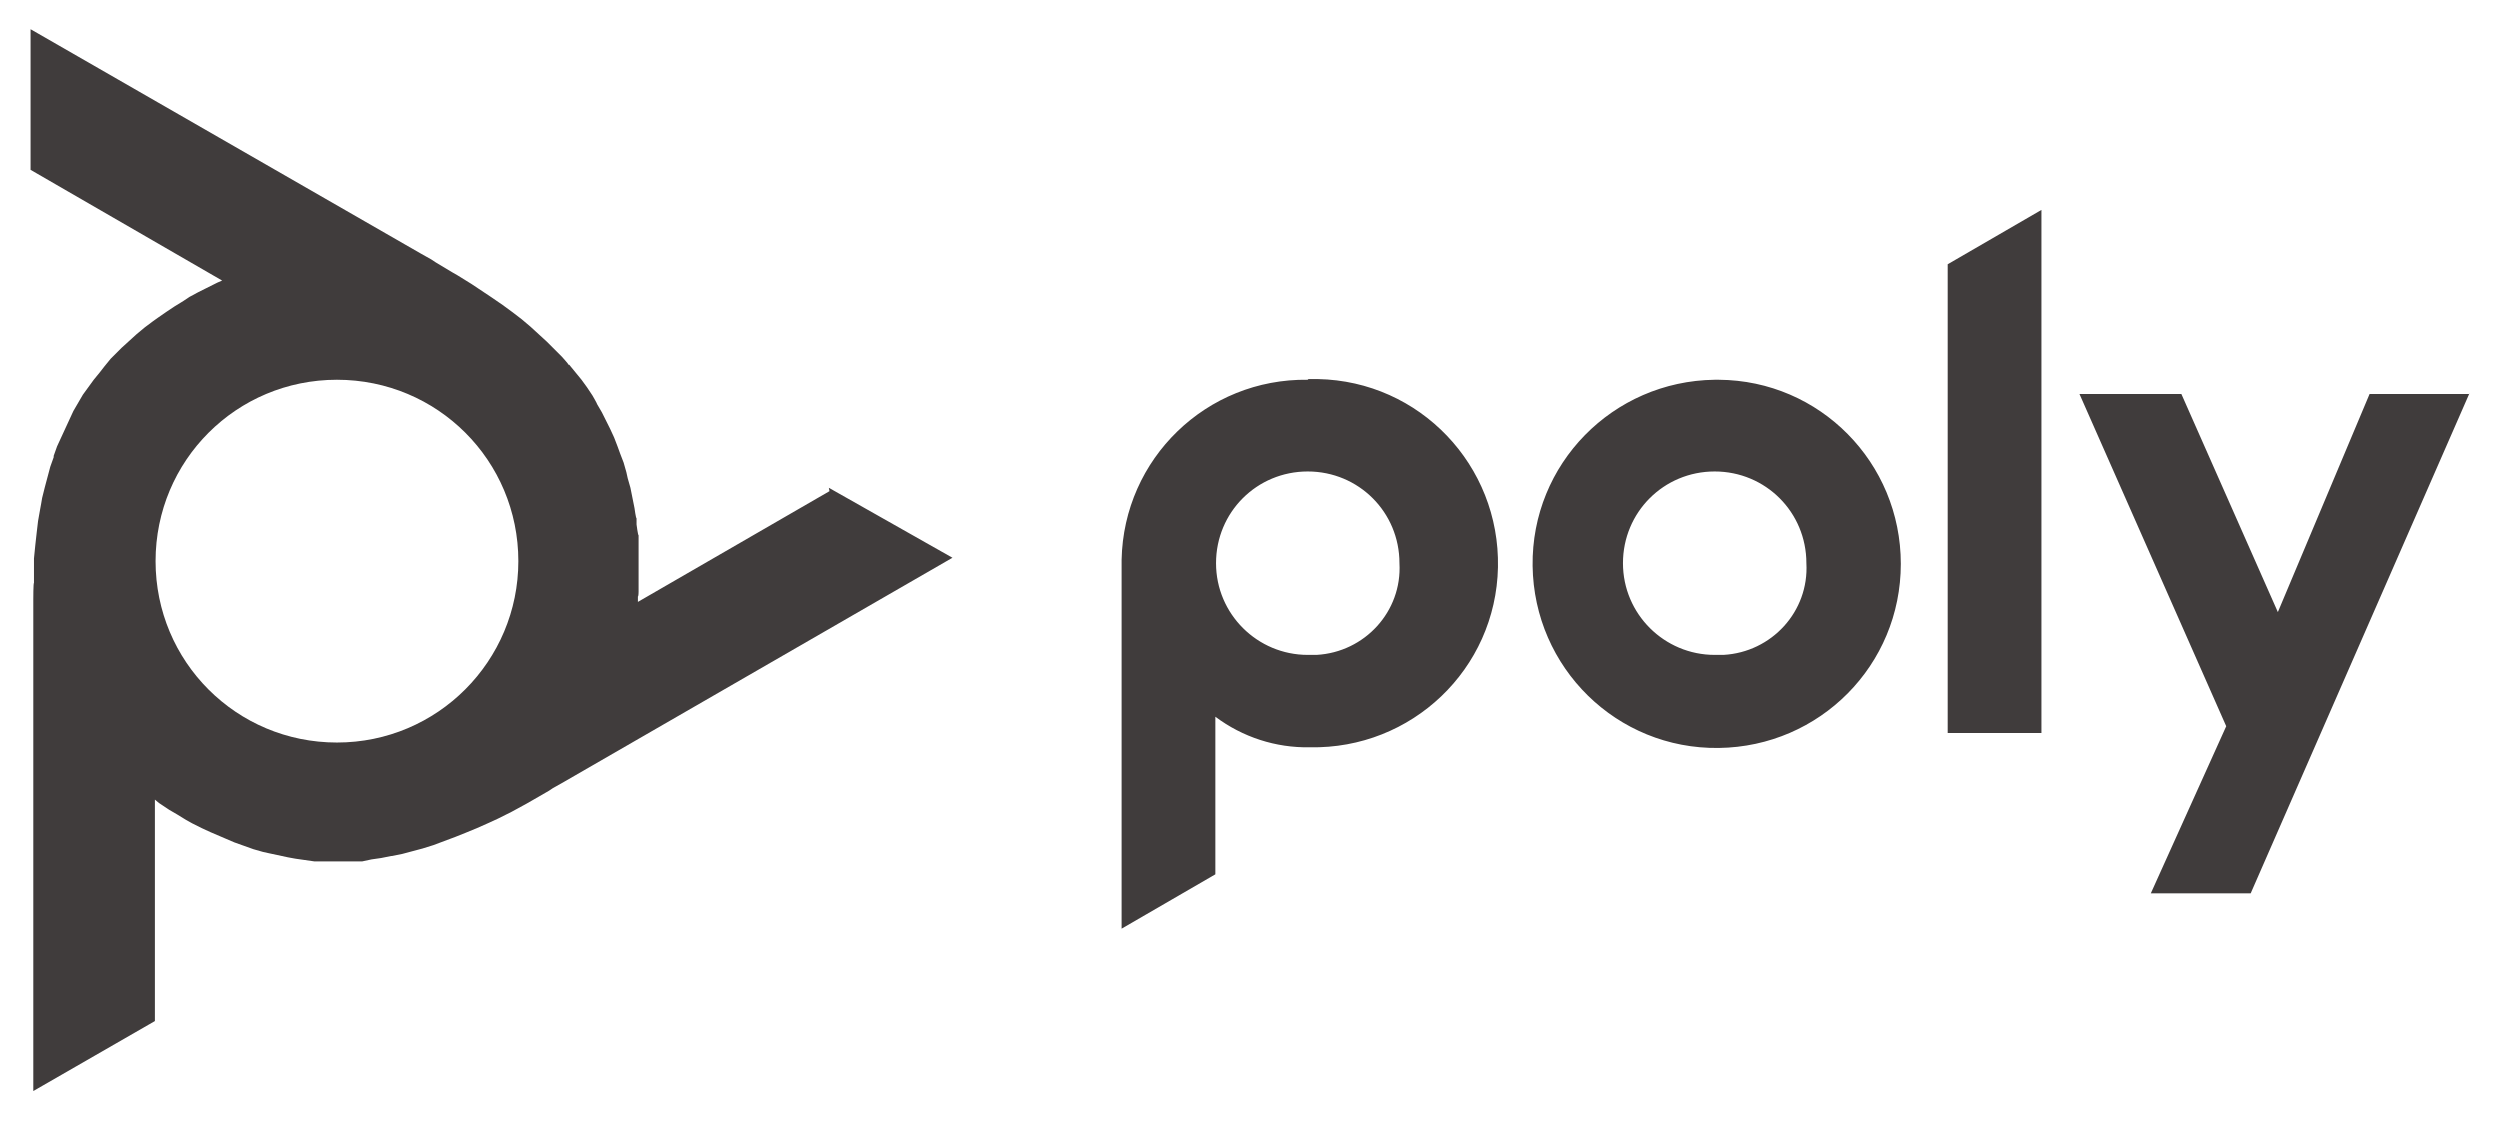
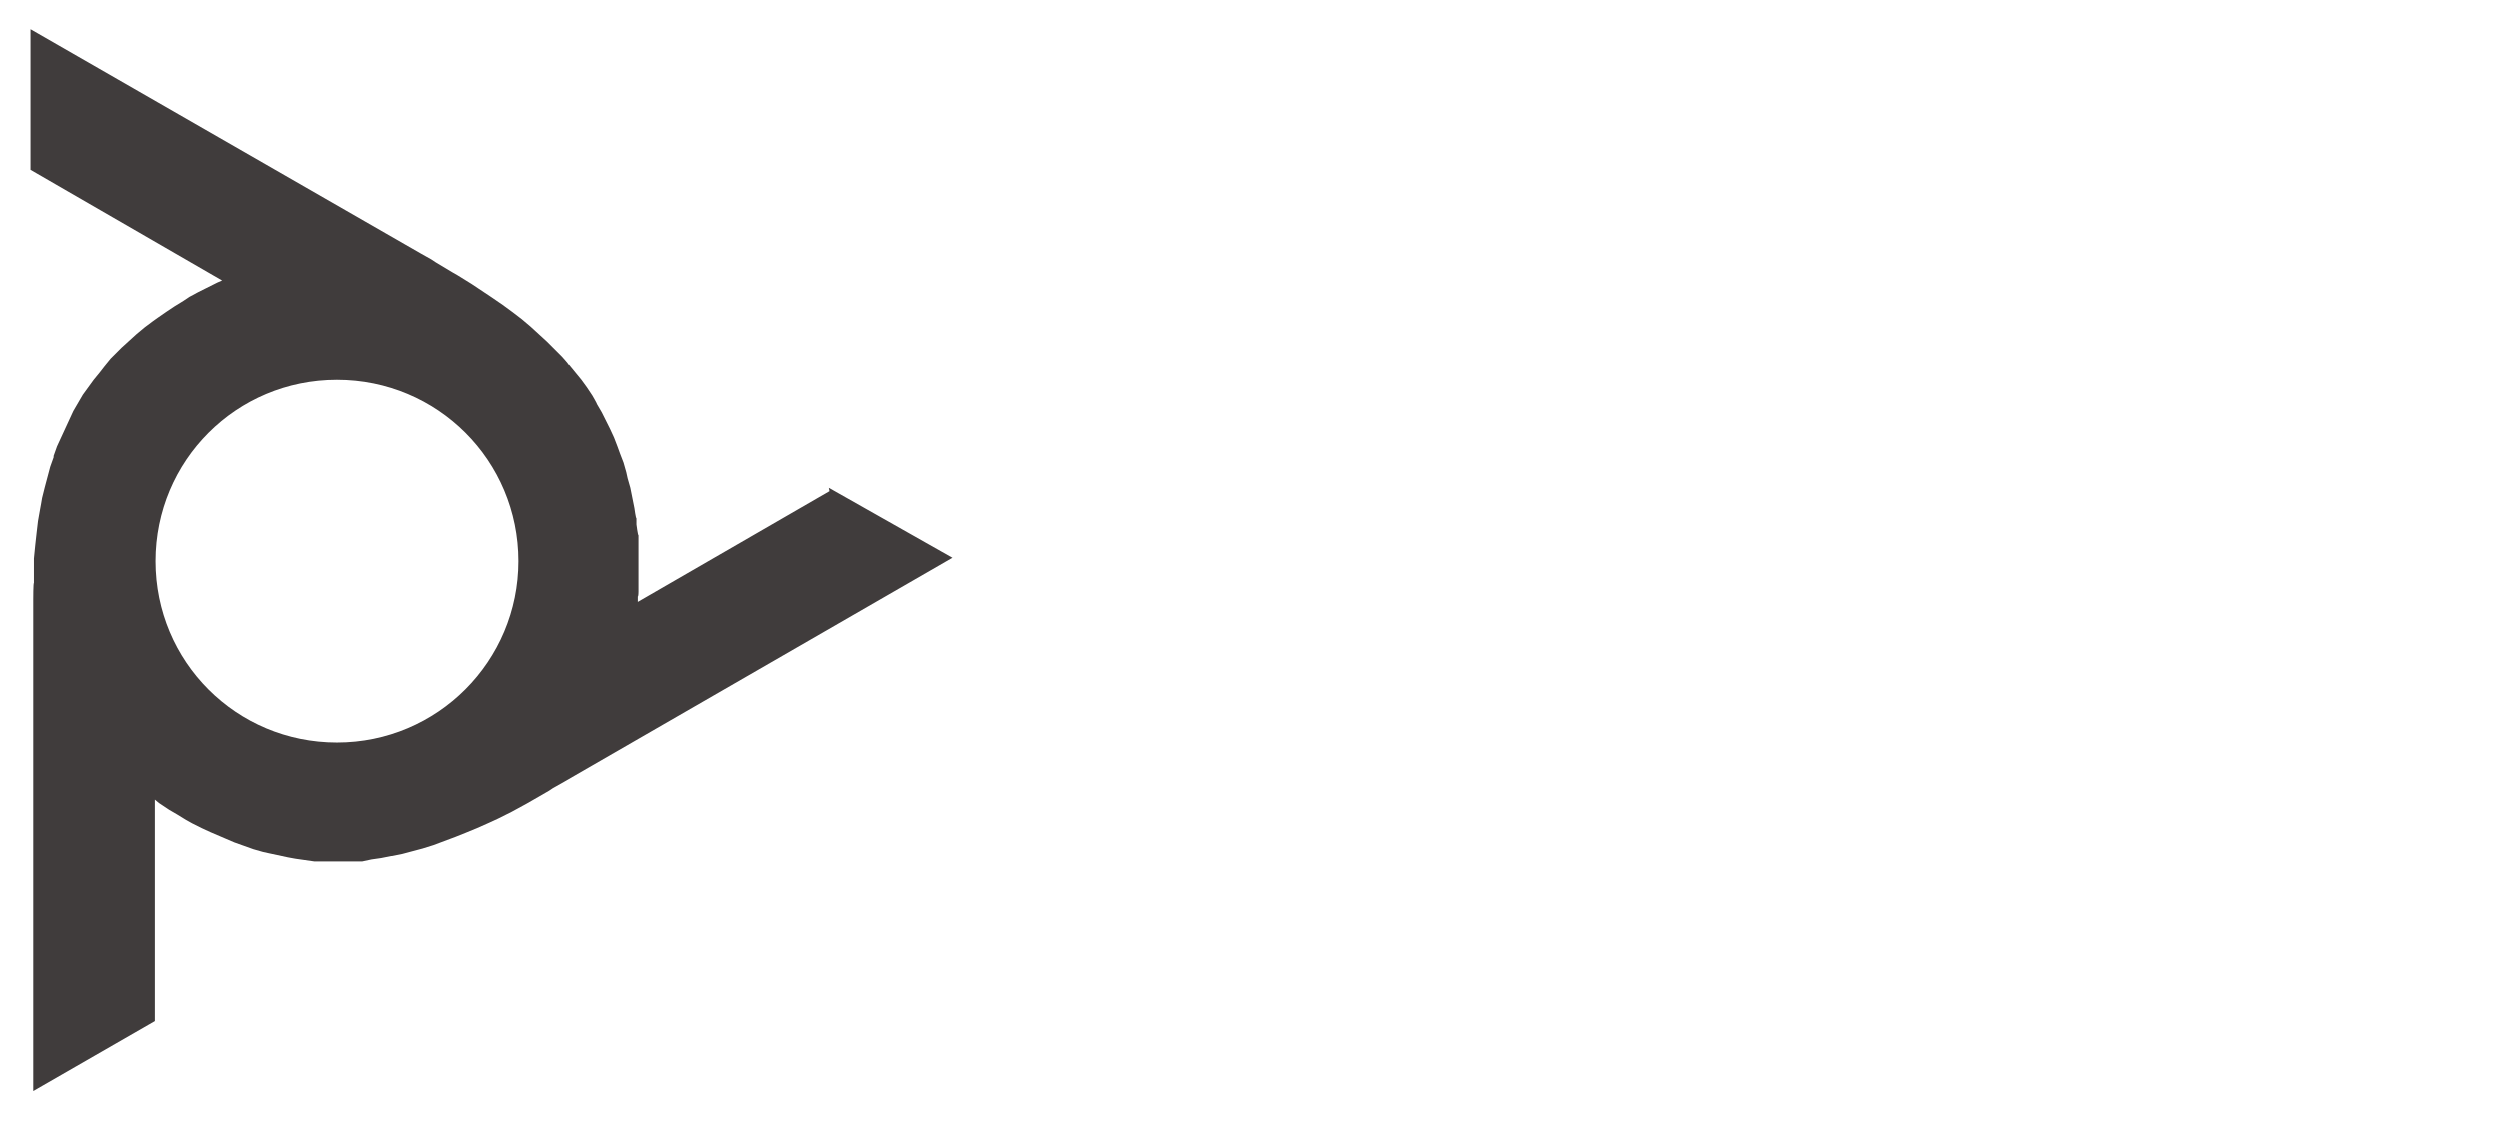
<svg xmlns="http://www.w3.org/2000/svg" id="Layer_1" version="1.1" viewBox="0 0 368 165">
  <defs>
    <style> .st0 { fill: #403c3c; } </style>
  </defs>
-   <path class="st0" d="M192.5,55.9c-14.9-.2-27.1,11.6-27.4,26.5,0,.5,0,.9,0,1.4v52.9l13.8-8v-23.2c4,3,8.9,4.6,13.9,4.5,15,.3,27.4-11.5,27.7-26.5.3-15-11.5-27.4-26.5-27.7-.5,0-1,0-1.4,0h0ZM192.5,96.4c-7.4,0-13.5-6-13.5-13.5s6-13.5,13.5-13.5,13.5,6,13.5,13.5h0c.4,7.1-5.1,13.1-12.2,13.5-.4,0-.9,0-1.3,0ZM286.7,38.9l13.8-8v77h-13.8V38.9ZM252.4,55.9c-15,.2-27,12.4-26.8,27.4.2,15,12.4,27,27.4,26.8,14.9-.2,26.8-12.2,26.8-27.1,0-14.9-11.9-27-26.8-27.1-.2,0-.4,0-.5,0h0ZM252.4,96.4c-7.4,0-13.5-6-13.5-13.5s6-13.5,13.5-13.5,13.5,6,13.5,13.5h0c.4,7.1-5.1,13.1-12.2,13.5-.4,0-.8,0-1.2,0h0ZM363.5,57.9l-32.2,73.6h-14.7l11.1-24.6-21.6-48.9h15l14.2,32.1,13.5-32.1h14.7Z" />
  <path class="st0" d="M122.1,72.3l-28.2,16.3v-.8c.1,0,.1-.7.1-.7v-8.3c-.1,0-.3-1.6-.3-1.6v-.9c-.1,0-.3-1.5-.3-1.5l-.3-1.5-.3-1.5-.4-1.4-.2-.9-.4-1.4-.5-1.3-.4-1.1-.5-1.3-.6-1.3-.6-1.2-.6-1.2-.7-1.2h0c0-.1-.7-1.3-.7-1.3l-.8-1.2-.8-1.1-.9-1.1-.9-1.1h-.1c0-.1-1-1.2-1-1.2l-1.1-1.1-1.1-1.1-1.2-1.1h0l-1.2-1.1-1.3-1.1-1.3-1-1.5-1.1-1.6-1.1-1.2-.8-1.8-1.2-2.1-1.3-.7-.4-2.5-1.5-.6-.4-1.6-.9L4.5,4.3v20.7l28.2,16.3-.7.3-.6.3-1,.5h0l-1.2.6-1.3.7-.9.6-1.3.8-1.2.8-1.3.9-.7.5-1.2.9-1.2,1-1.1,1-1.1,1-.6.6-1,1-.9,1.1-.7.9-.9,1.1-.8,1.1-.8,1.1-.7,1.2-.7,1.2h0c0,0-.6,1.3-.6,1.3l-.6,1.3-.6,1.3-.6,1.3-.5,1.4v.2l-.5,1.4-.4,1.5-.4,1.5-.4,1.6h0c0,.1-.3,1.7-.3,1.7l-.3,1.7-.2,1.7-.2,1.8-.2,2v3.6c-.1,0-.1,2.4-.1,2.4v72.4l17.9-10.3v-32.6l.6.5.6.4.9.6h0l1.2.7,1.3.8.9.5,1.4.7,1.3.6,1.4.6.7.3,1.4.6,1.4.5,1.4.5,1.4.4.9.2,1.4.3,1.4.3,1.1.2,1.4.2,1.4.2h1.3c0,0,1.4,0,1.4,0h4.3c0,0,1.4-.3,1.4-.3l1.4-.2,1.5-.3h.1l1.5-.3,1.5-.4,1.5-.4,1.6-.5h0l1.6-.6,1.6-.6,1.5-.6,1.7-.7,1.8-.8,1.3-.6,2-1,2.2-1.2.7-.4,2.6-1.5.6-.4,1.6-.9,57.2-33-18.2-10.3ZM49.6,109.3c-14.8,0-26.7-11.9-26.7-26.7,0-14.8,11.9-26.7,26.7-26.7s26.7,11.9,26.7,26.7c0,0,0,0,0,0,0,14.7-11.9,26.7-26.7,26.7Z" />
</svg>